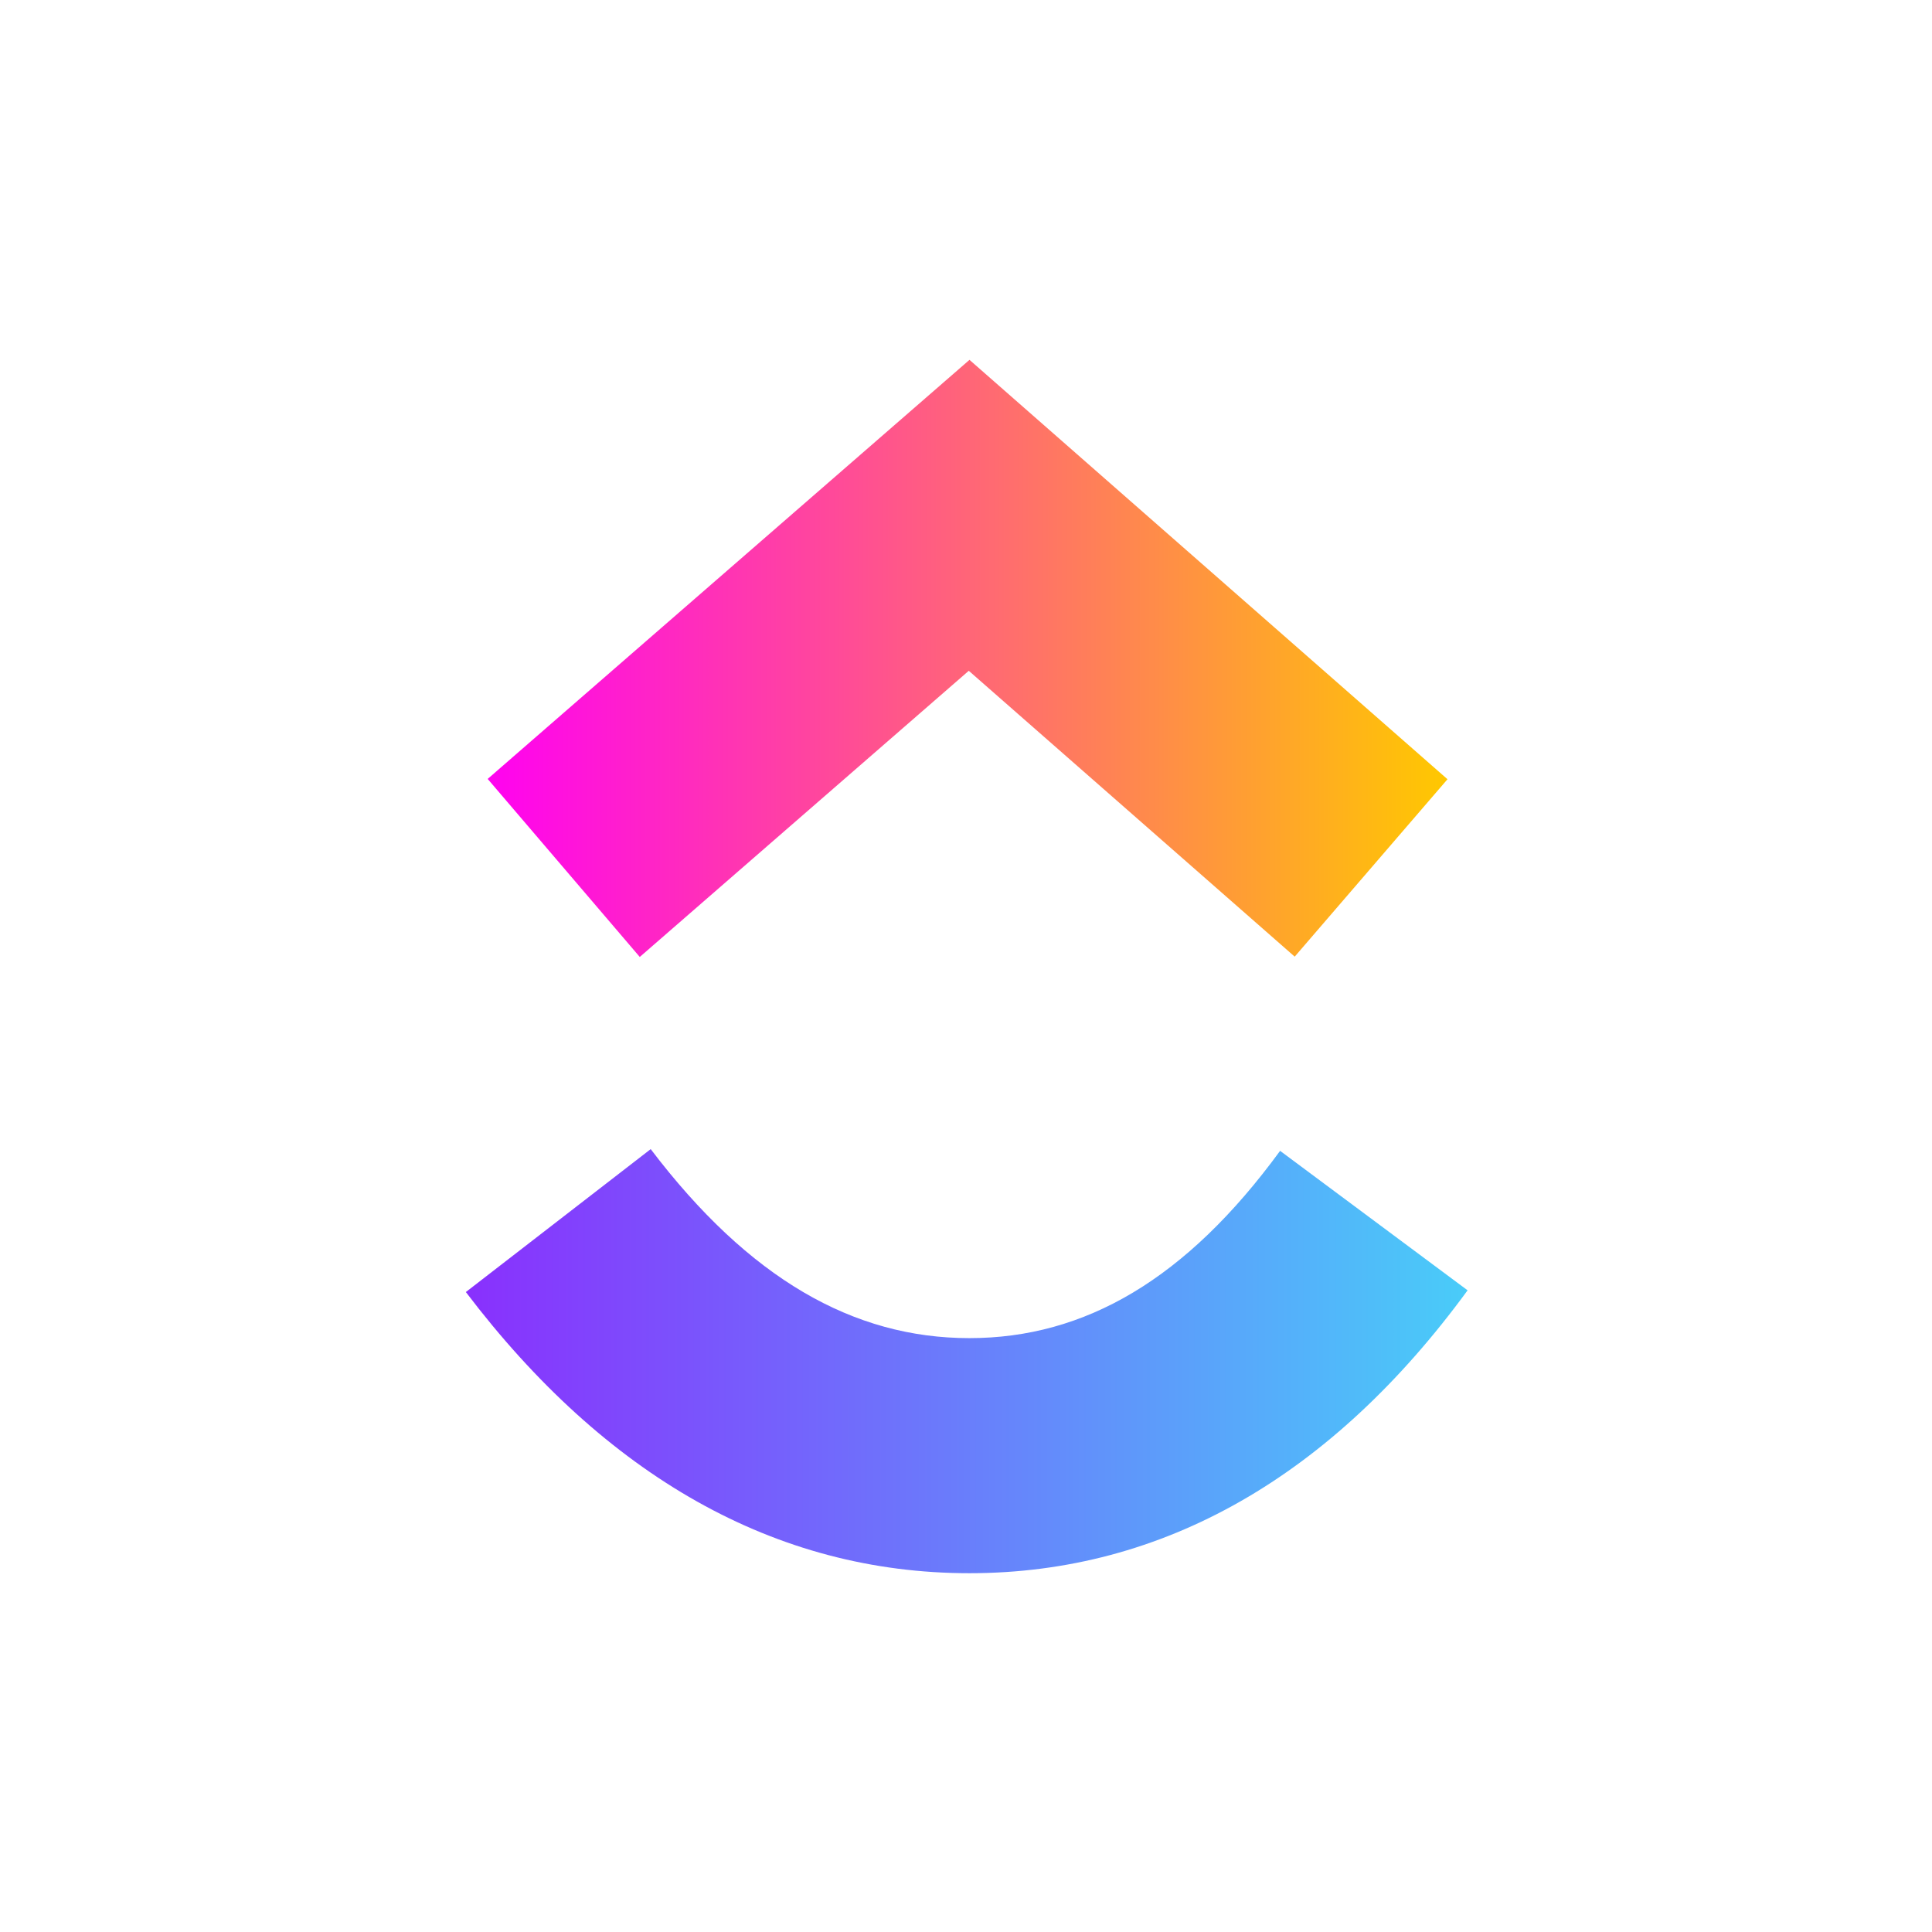
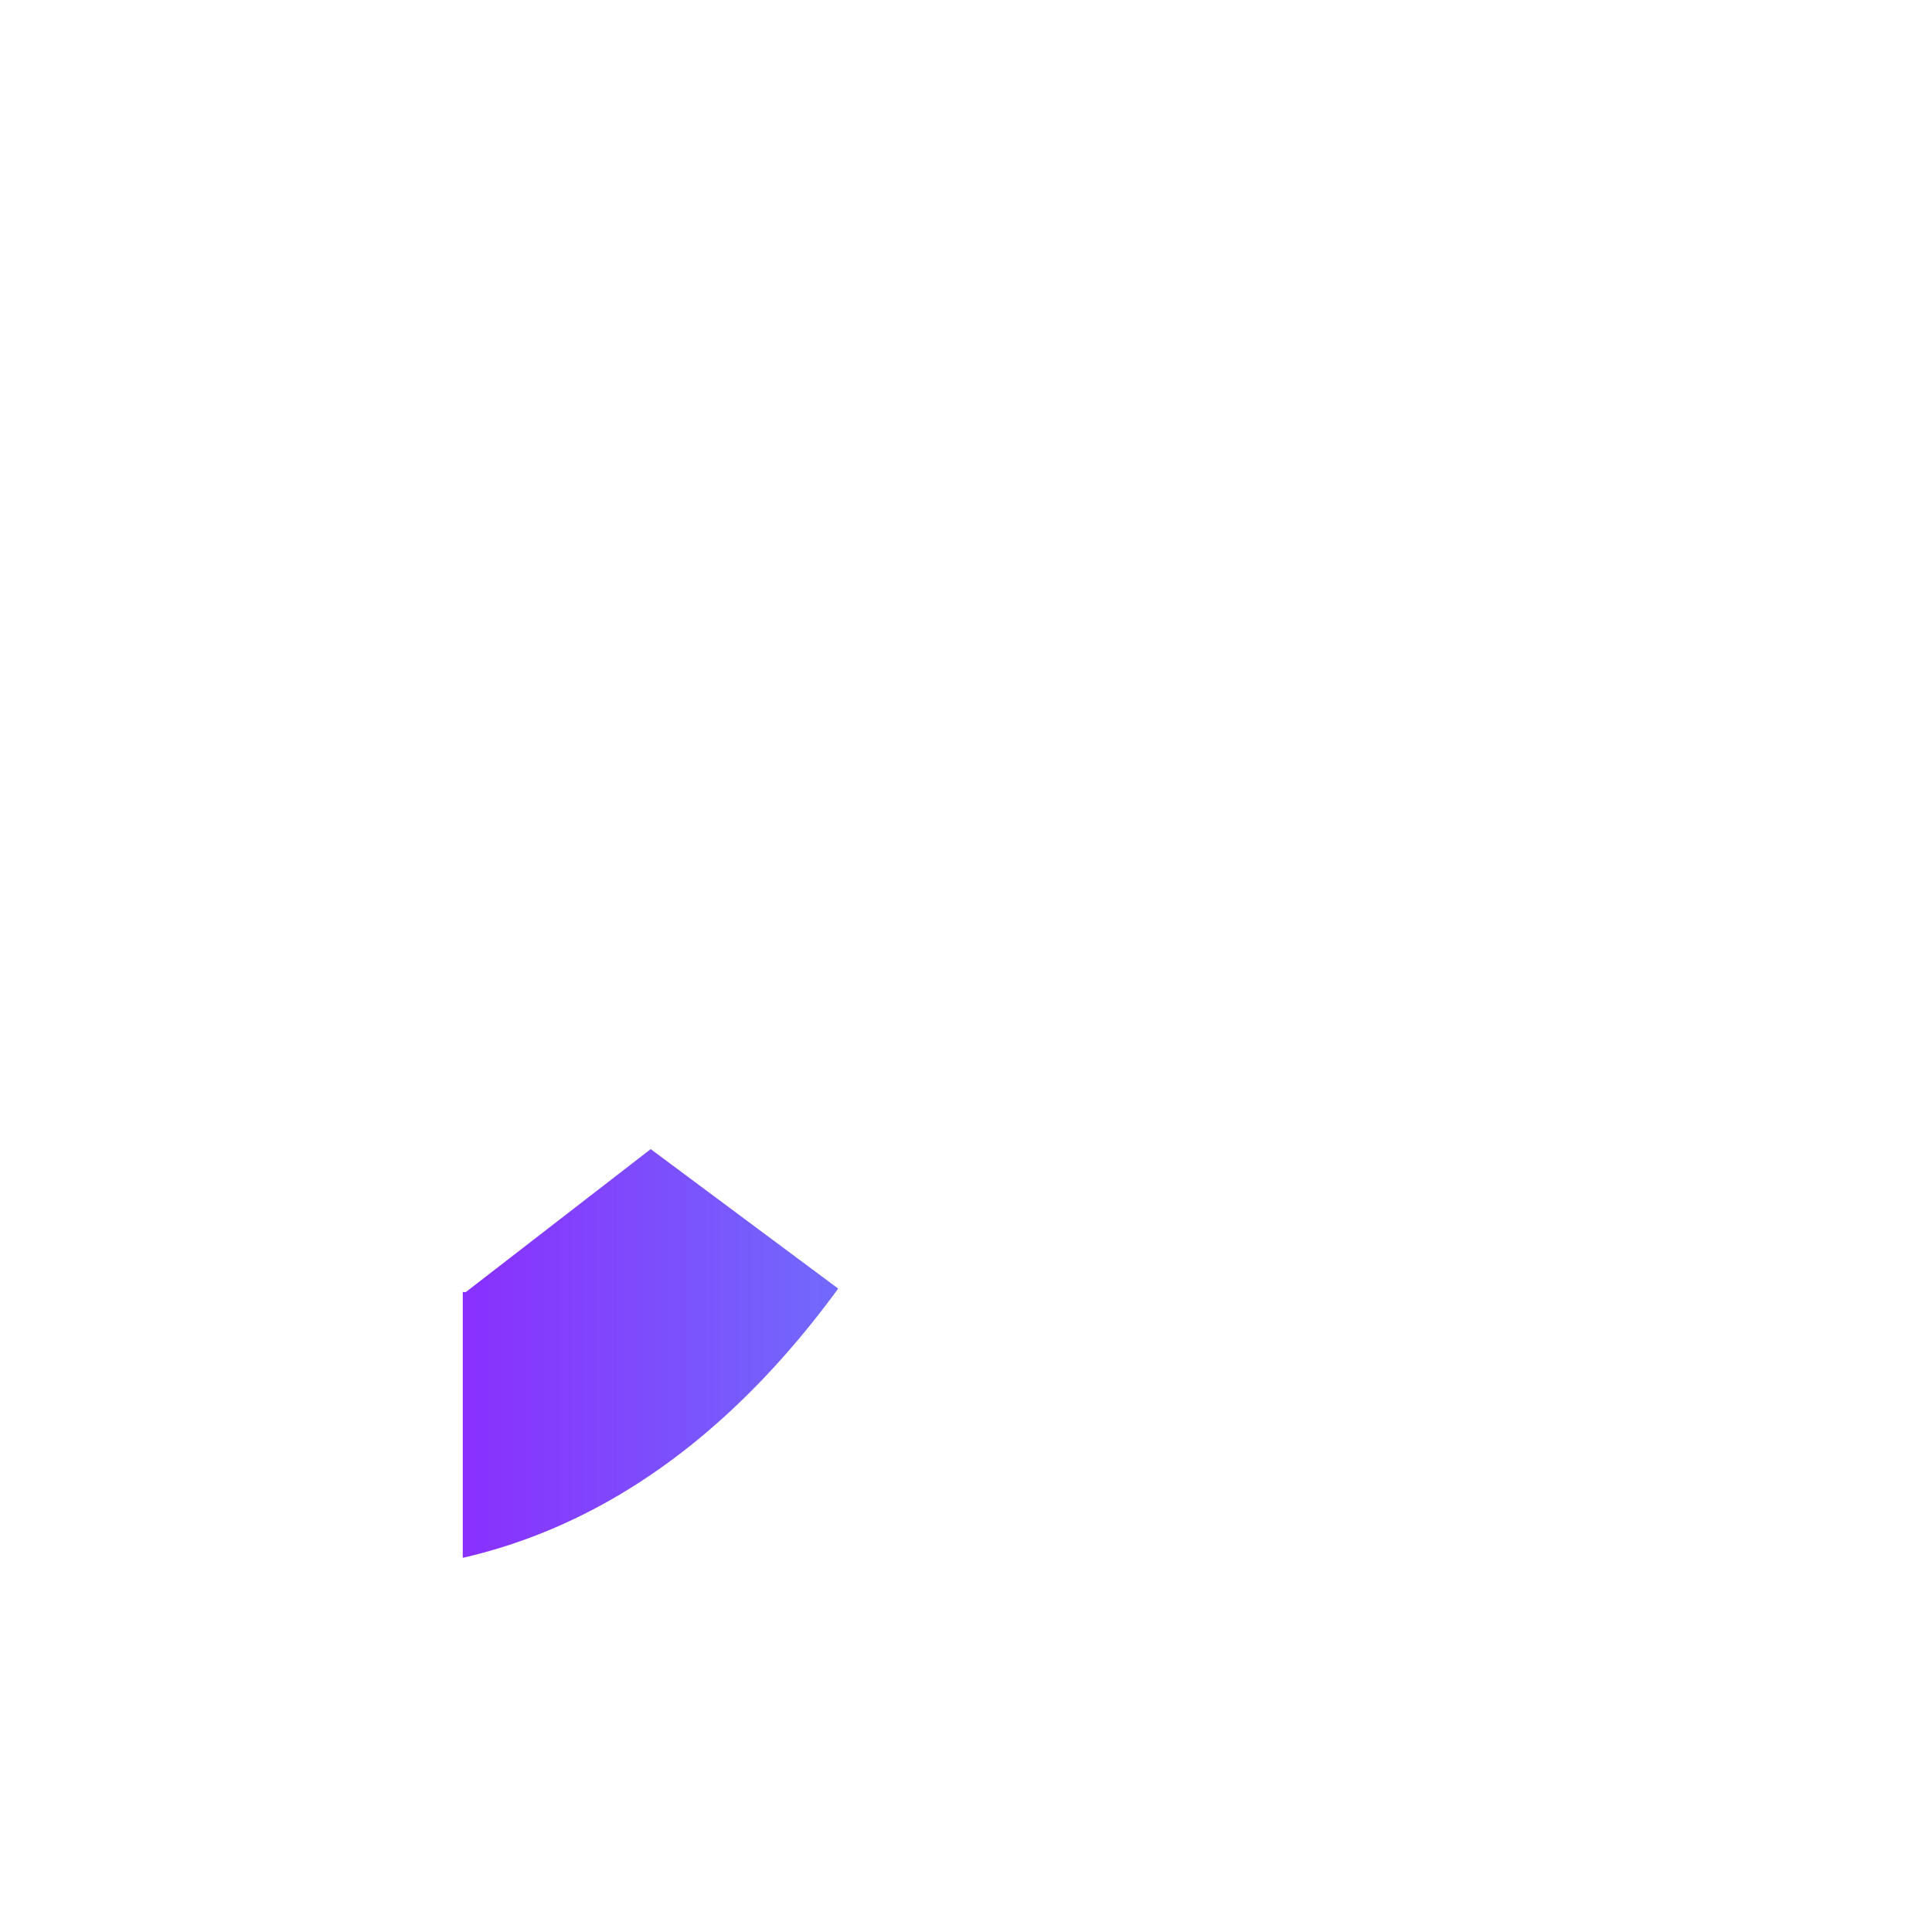
<svg xmlns="http://www.w3.org/2000/svg" viewBox="-42 -42 334 334" width="48" height="48" fill="none">
  <g clip-path="url(#a)">
-     <path fill="url(#b)" d="m38.535 181.366 31.957-24.709c16.978 22.366 35.017 32.675 55.096 32.675 19.971 0 37.5-10.187 53.713-32.377l32.414 24.113c-23.394 31.998-52.465 48.904-86.127 48.904-33.554 0-62.907-16.798-87.053-48.606Z" />
-     <path fill="url(#c)" d="m125.482 73.964-56.88 49.473-26.294-30.778 83.295-72.449 82.637 72.503-26.414 30.67-56.344-49.419Z" />
+     <path fill="url(#b)" d="m38.535 181.366 31.957-24.709l32.414 24.113c-23.394 31.998-52.465 48.904-86.127 48.904-33.554 0-62.907-16.798-87.053-48.606Z" />
  </g>
  <defs>
    <linearGradient id="b" x1="38.535" x2="211.715" y1="206.518" y2="206.518" gradientUnits="userSpaceOnUse">
      <stop stop-color="#8930FD" />
      <stop offset="1" stop-color="#49CCF9" />
    </linearGradient>
    <linearGradient id="c" x1="42.308" x2="208.24" y1="90.415" y2="90.415" gradientUnits="userSpaceOnUse">
      <stop stop-color="#FF02F0" />
      <stop offset="1" stop-color="#FFC800" />
    </linearGradient>
    <clipPath id="a">
      <path fill="#fff" d="M38 20h174v210H38z" />
    </clipPath>
  </defs>
</svg>